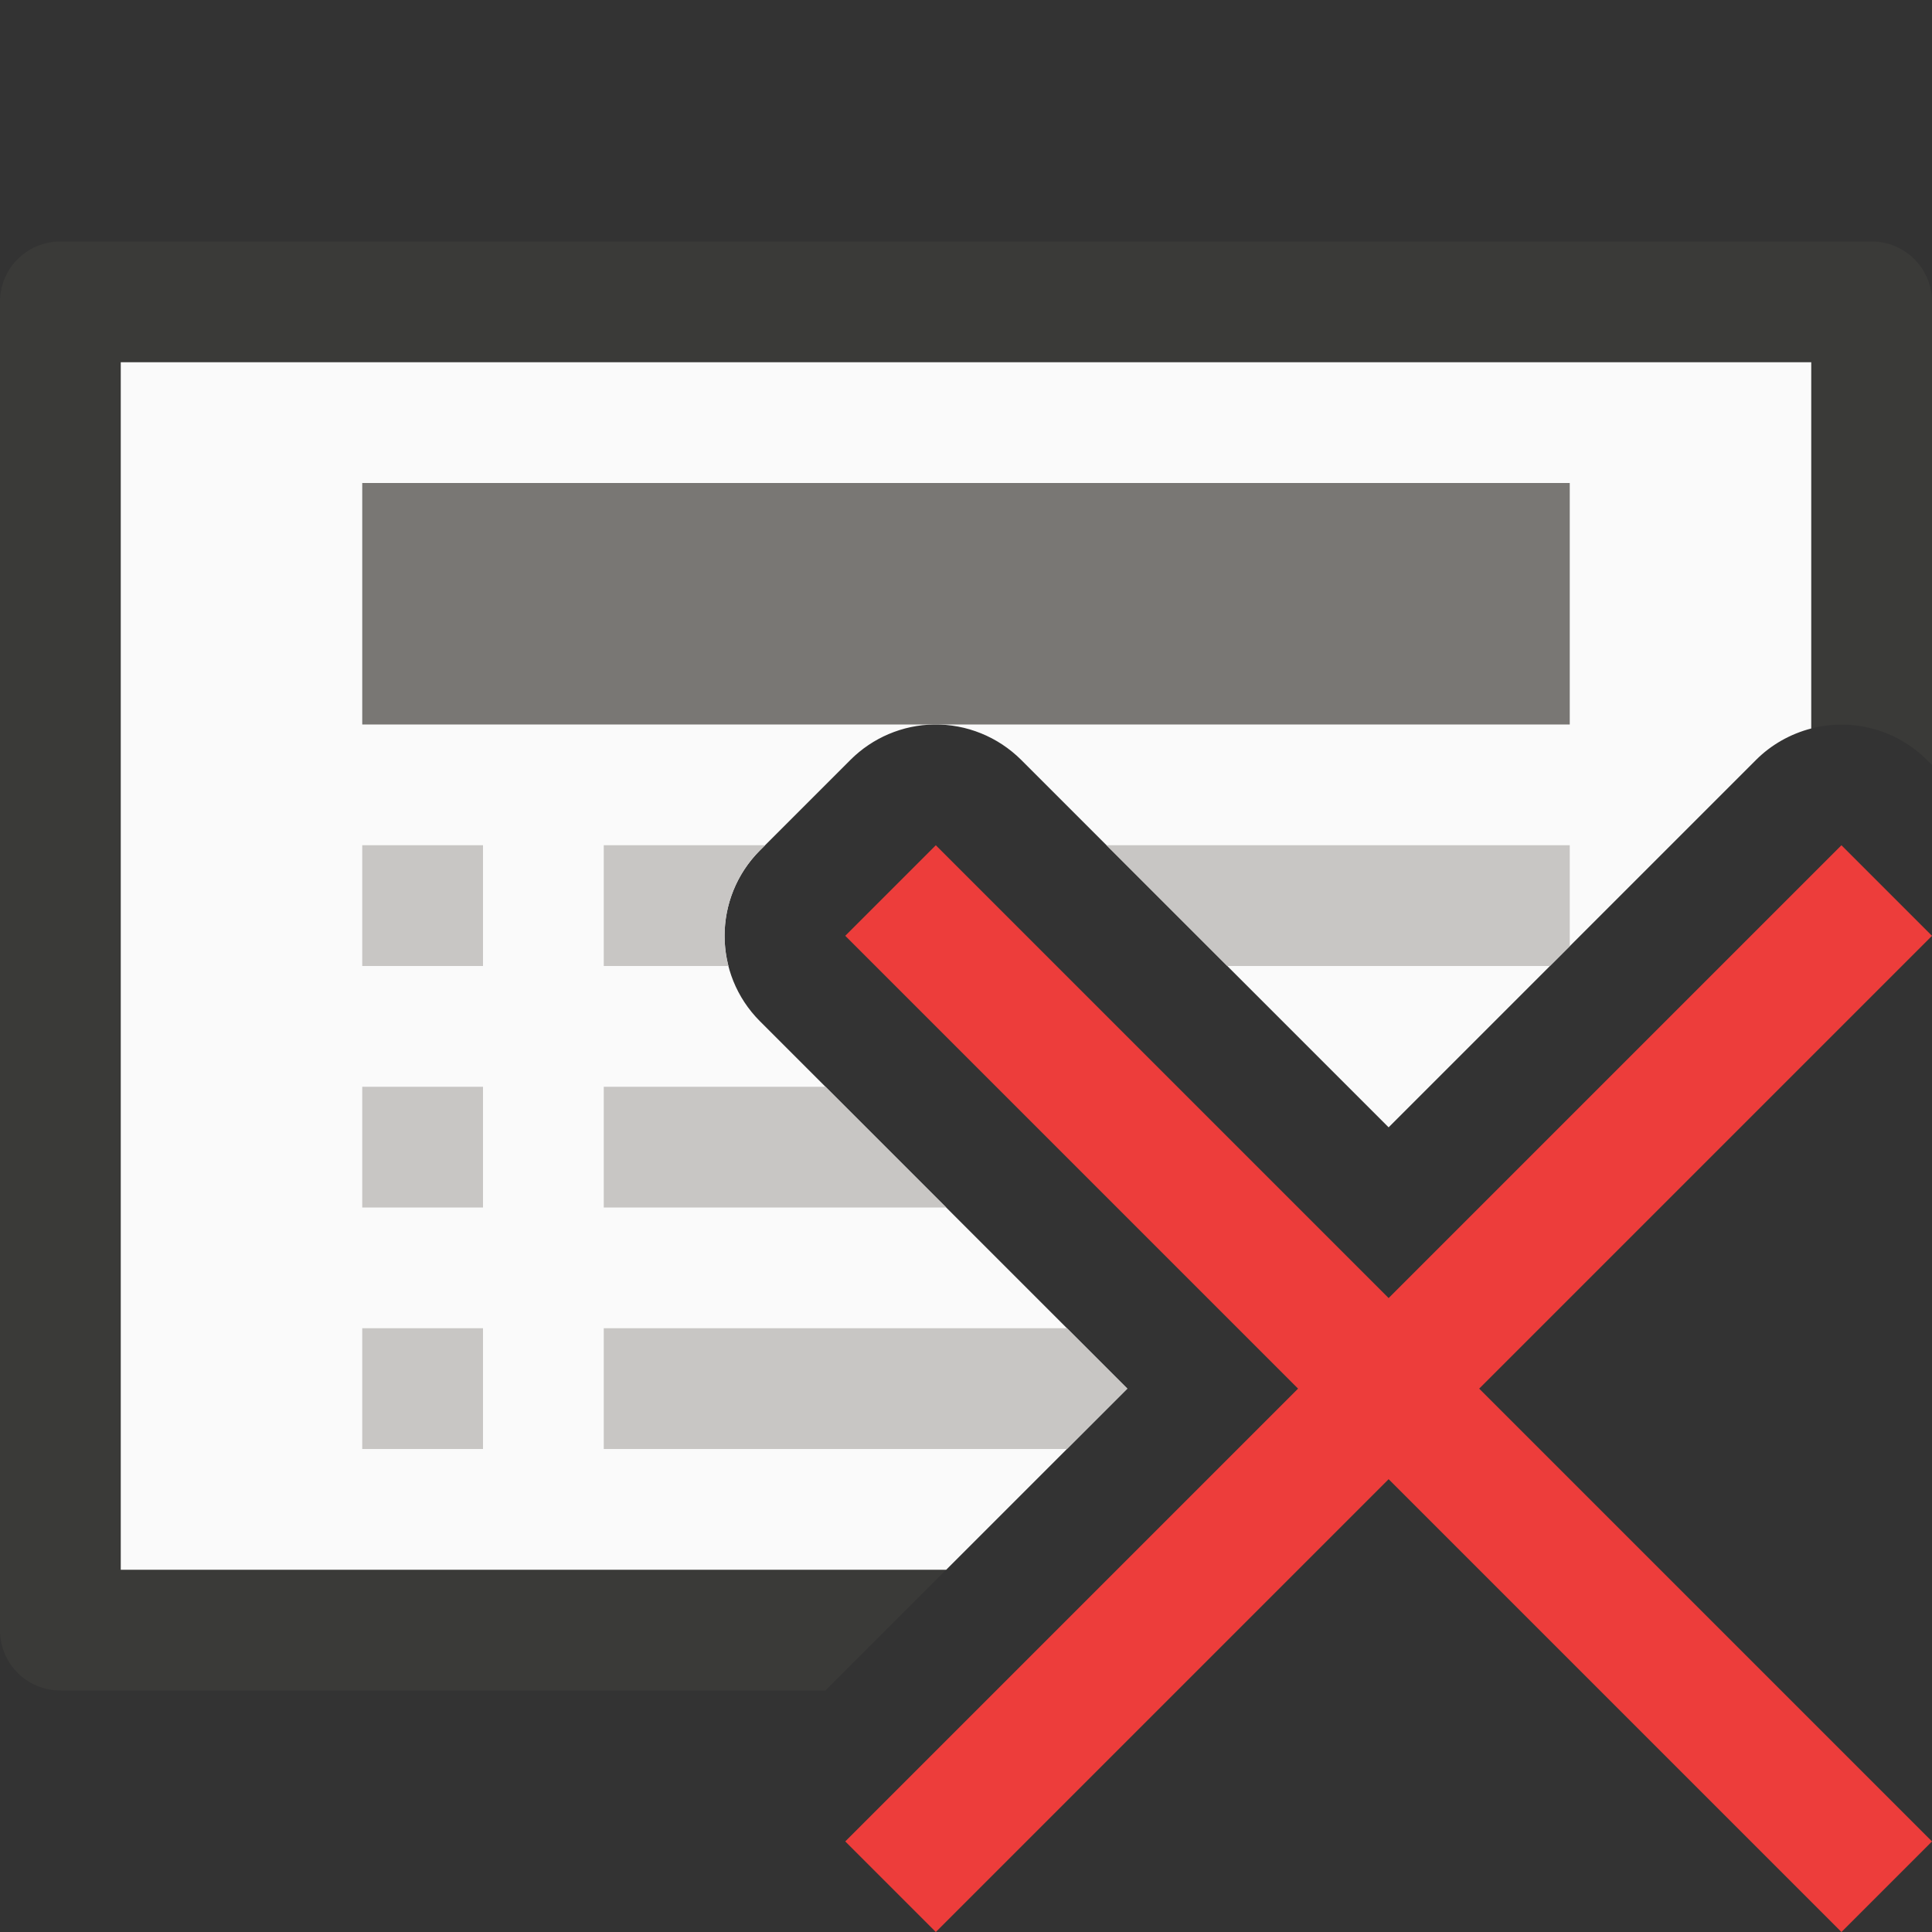
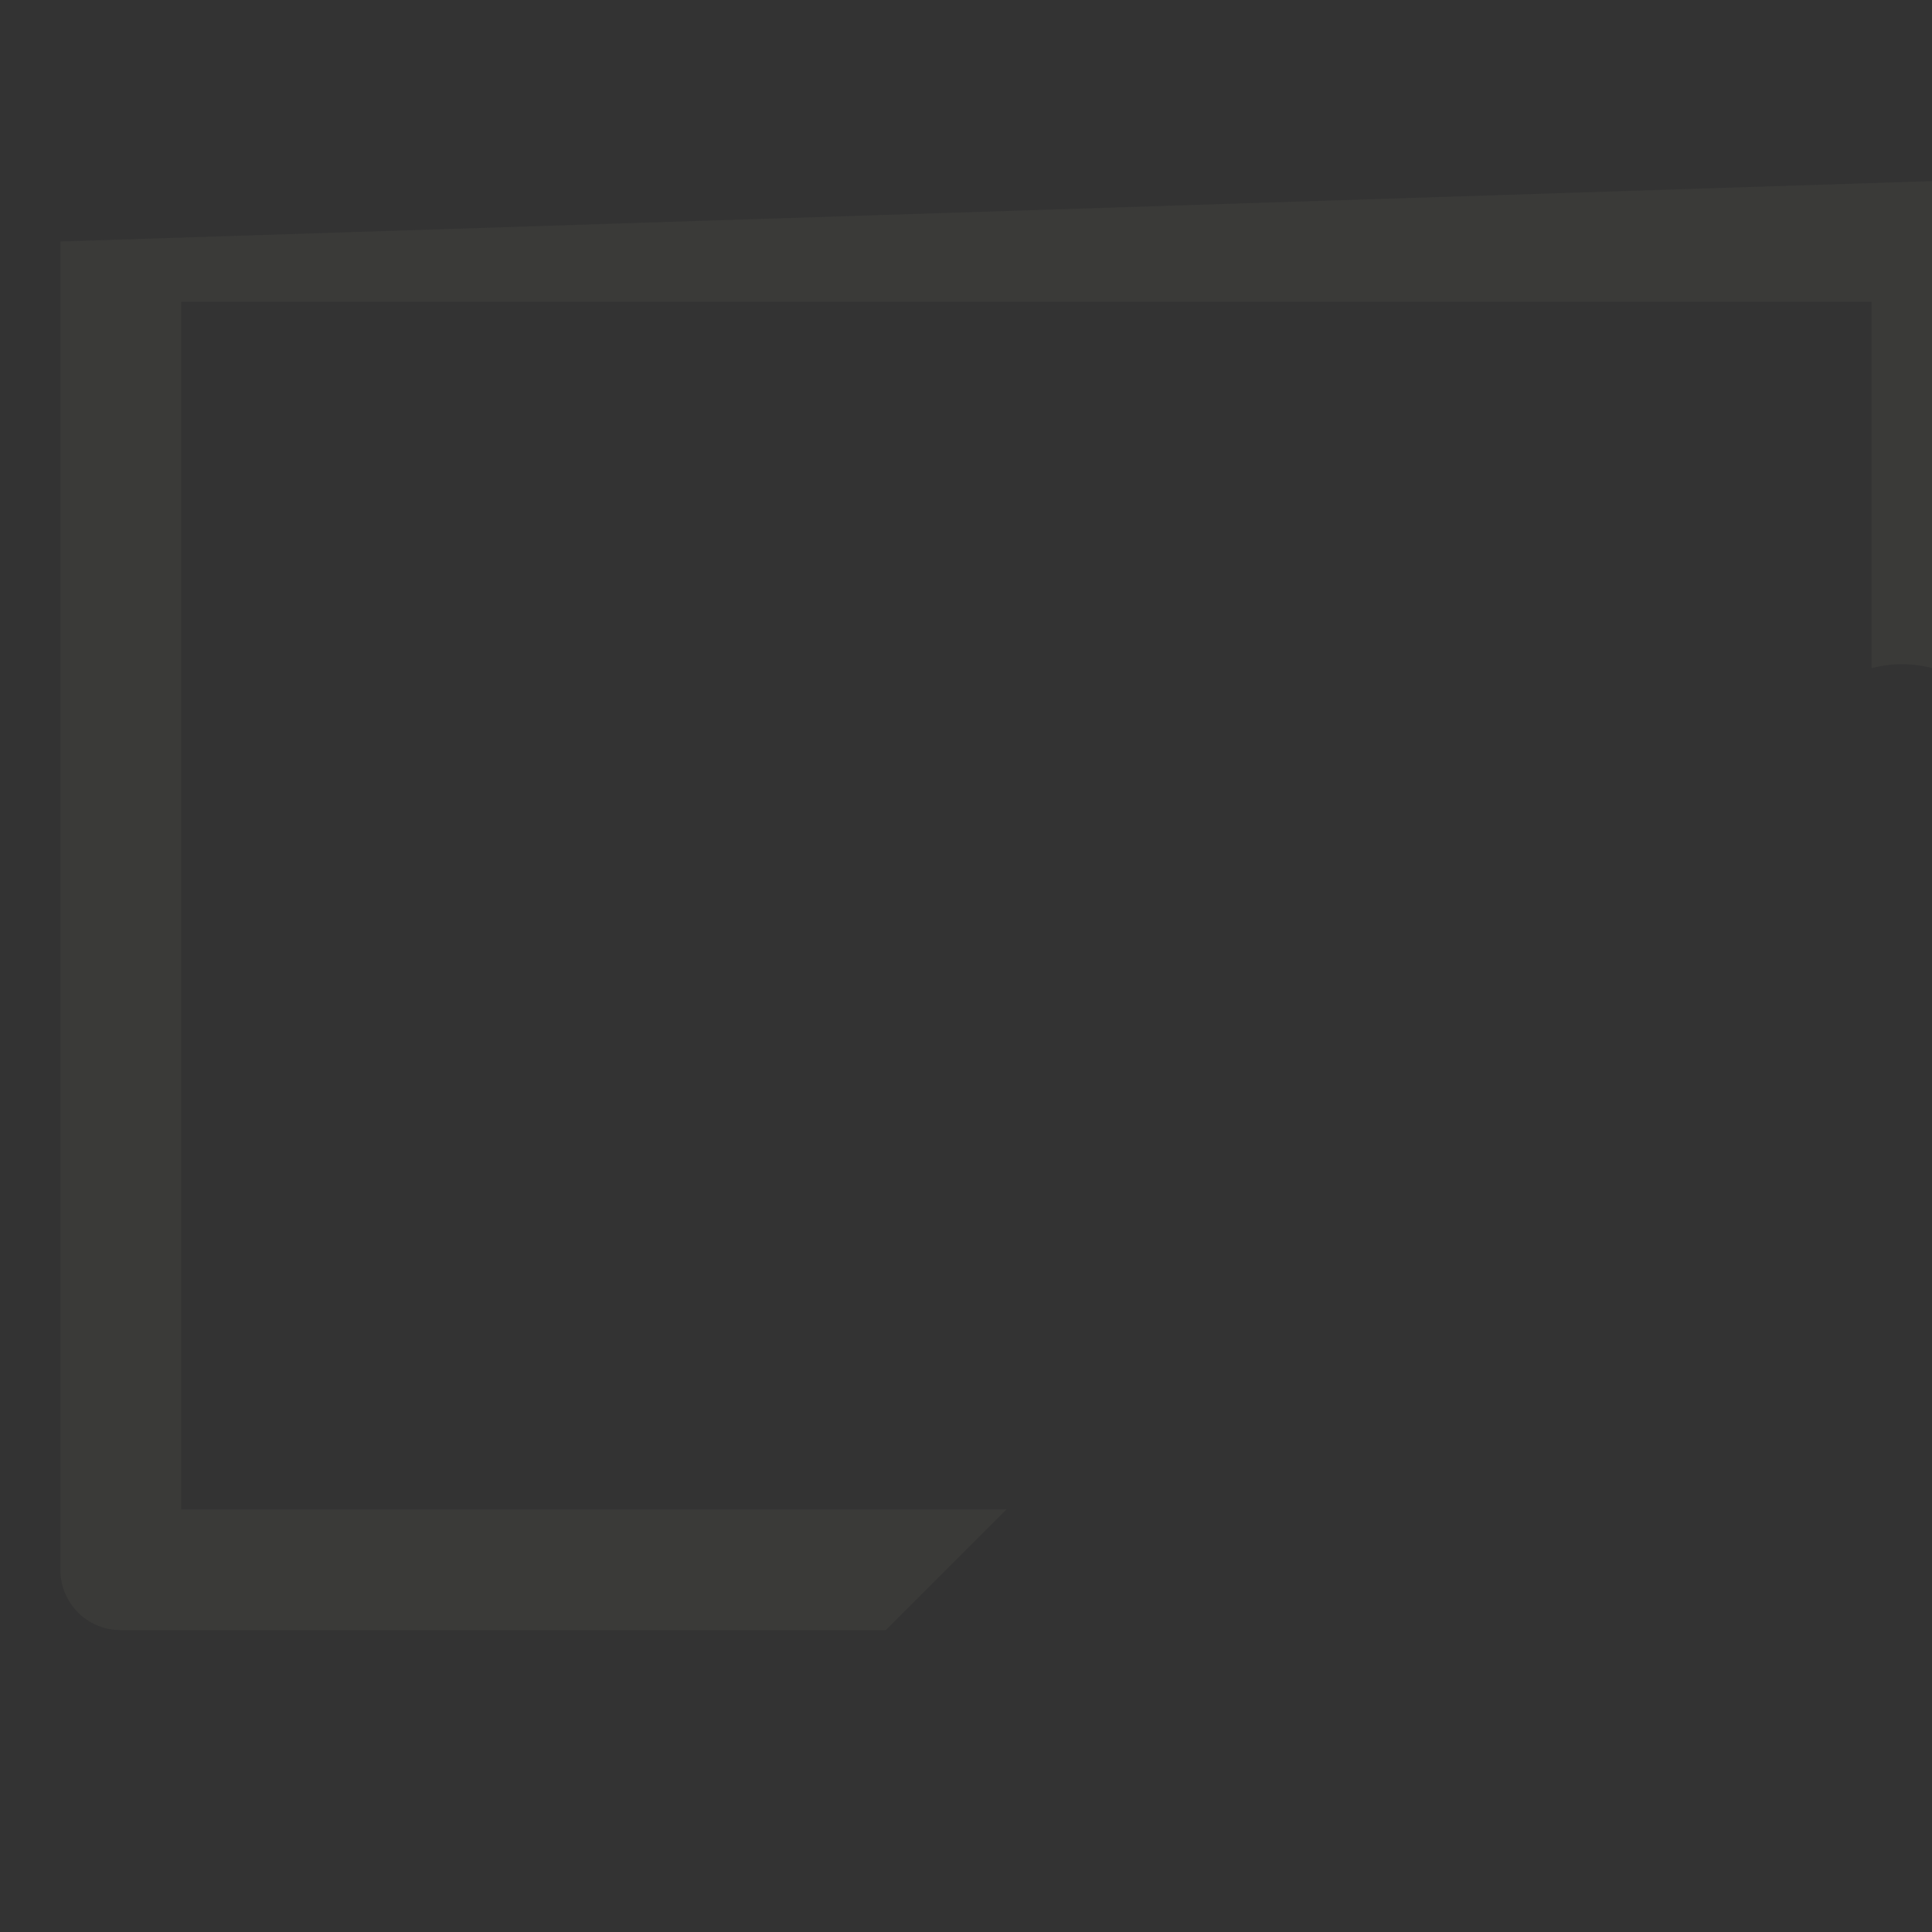
<svg xmlns="http://www.w3.org/2000/svg" viewBox="0 0 16 16">
  <rect x="0" y="0" width="16" height="16" fill="#333333" stroke="none" />










     /&amp;amp;amp;amp;amp;amp;amp;gt;
-  <path d="m.5 2c-.277 0-.5.223-.5.5v11c0 .277.223.5.5.5h6.336l1-1h-6.836v-10h14v3.033c.343-.089.706.01.957.26l.043.043v-3.836c0-.277-.223-.5-.5-.5z" fill="#3a3a38" />
-   <path d="m1 3v10h6.836l1.5-1.5-3.043-3.043c-.39-.391-.39-1.023 0-1.414l.75-.75c.184-.184.432-.289.691-.293.271-.004.531.102.723.293l3.043 3.043 3.043-3.043c.126-.126.284-.215.457-.26v-3.033z" fill="#fafafa" />
-   <path d="m3 4h10v2h-10z" fill="#797774" stroke-width=".913" />
-   <path d="m3 7v1h1v-1zm2 0v1h1.033a1.001 1.001 0 0 1 .26-.957l.043-.043zm4.164 0 1 1h2.672l.164-.164v-.836zm-6.164 2v1h1v-1zm2 0v1h2.836l-1-1zm-2 2v1h1v-1zm2 0v1h3.836l.5-.5-.5-.5z" fill="#c8c6c4" />
-   <path d="m15.25 7-3.75 3.75-3.75-3.75-.75.75 3.75 3.75-3.75 3.75.75.75 3.75-3.75 3.75 3.75.75-.75-3.75-3.75 3.75-3.75z" fill="#ed3d3b" />
+  <path d="m.5 2v11c0 .277.223.5.5.5h6.336l1-1h-6.836v-10h14v3.033c.343-.089.706.01.957.26l.043.043v-3.836c0-.277-.223-.5-.5-.5z" fill="#3a3a38" />
</svg>